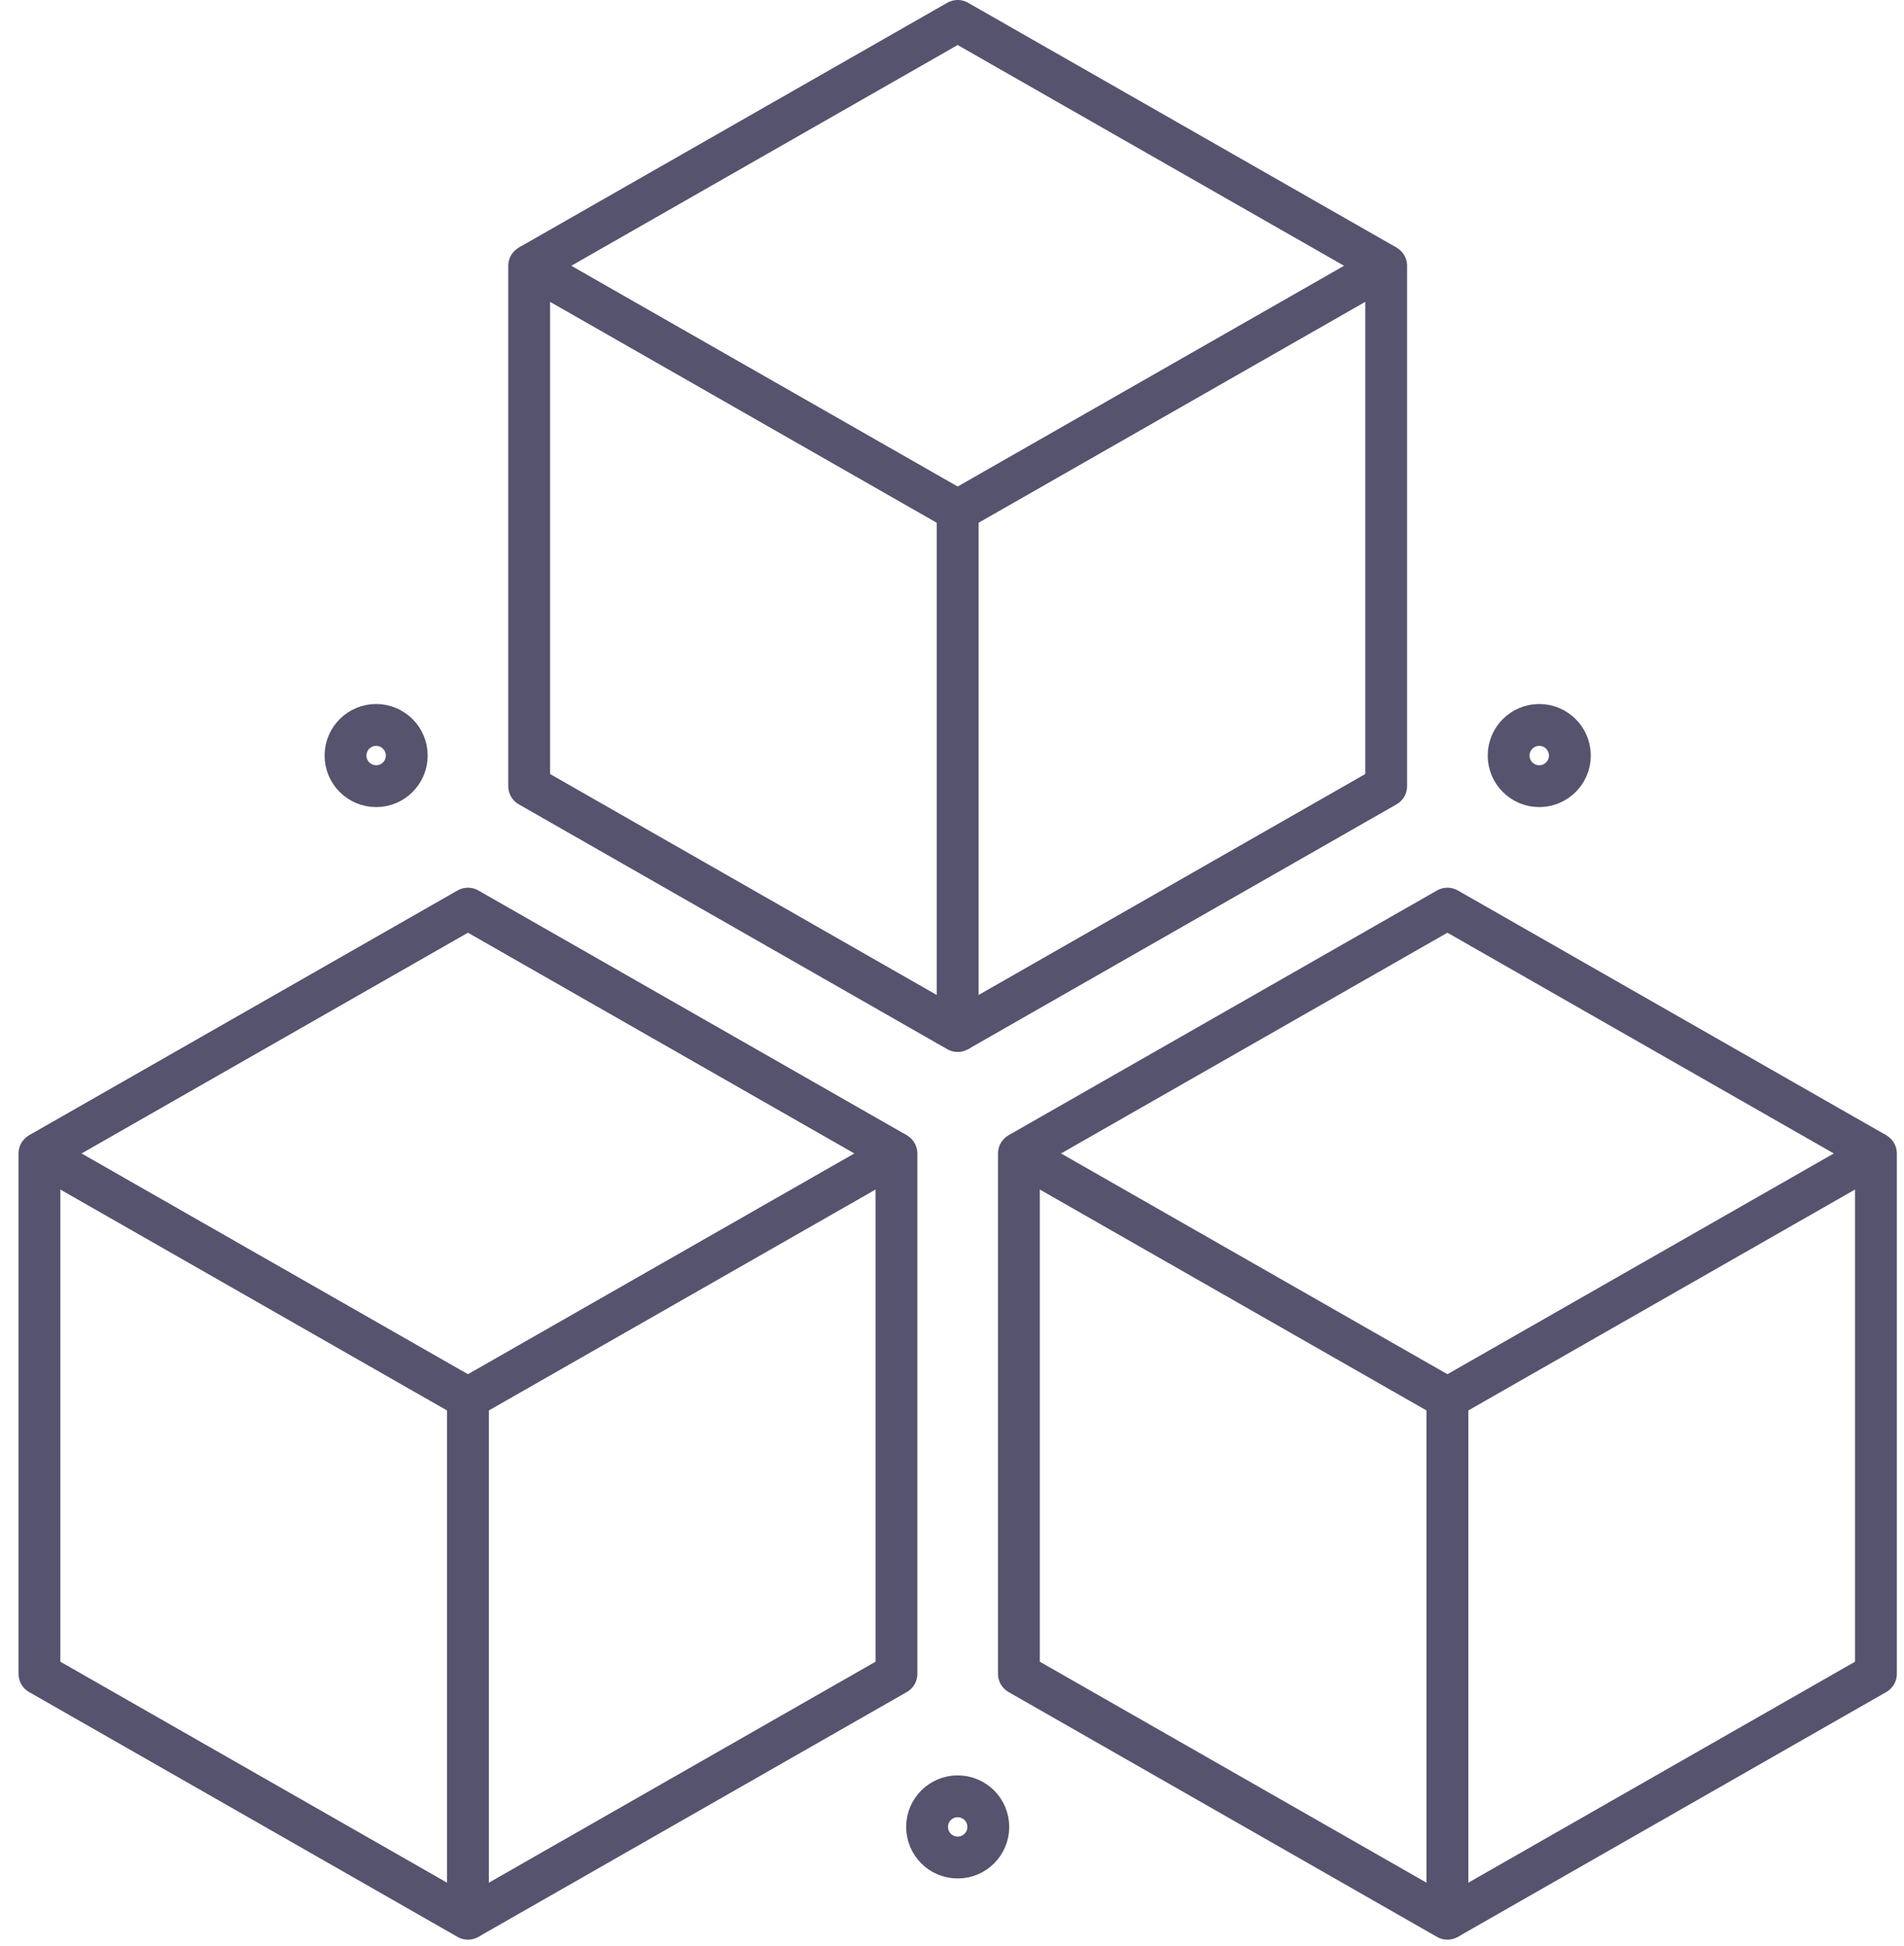
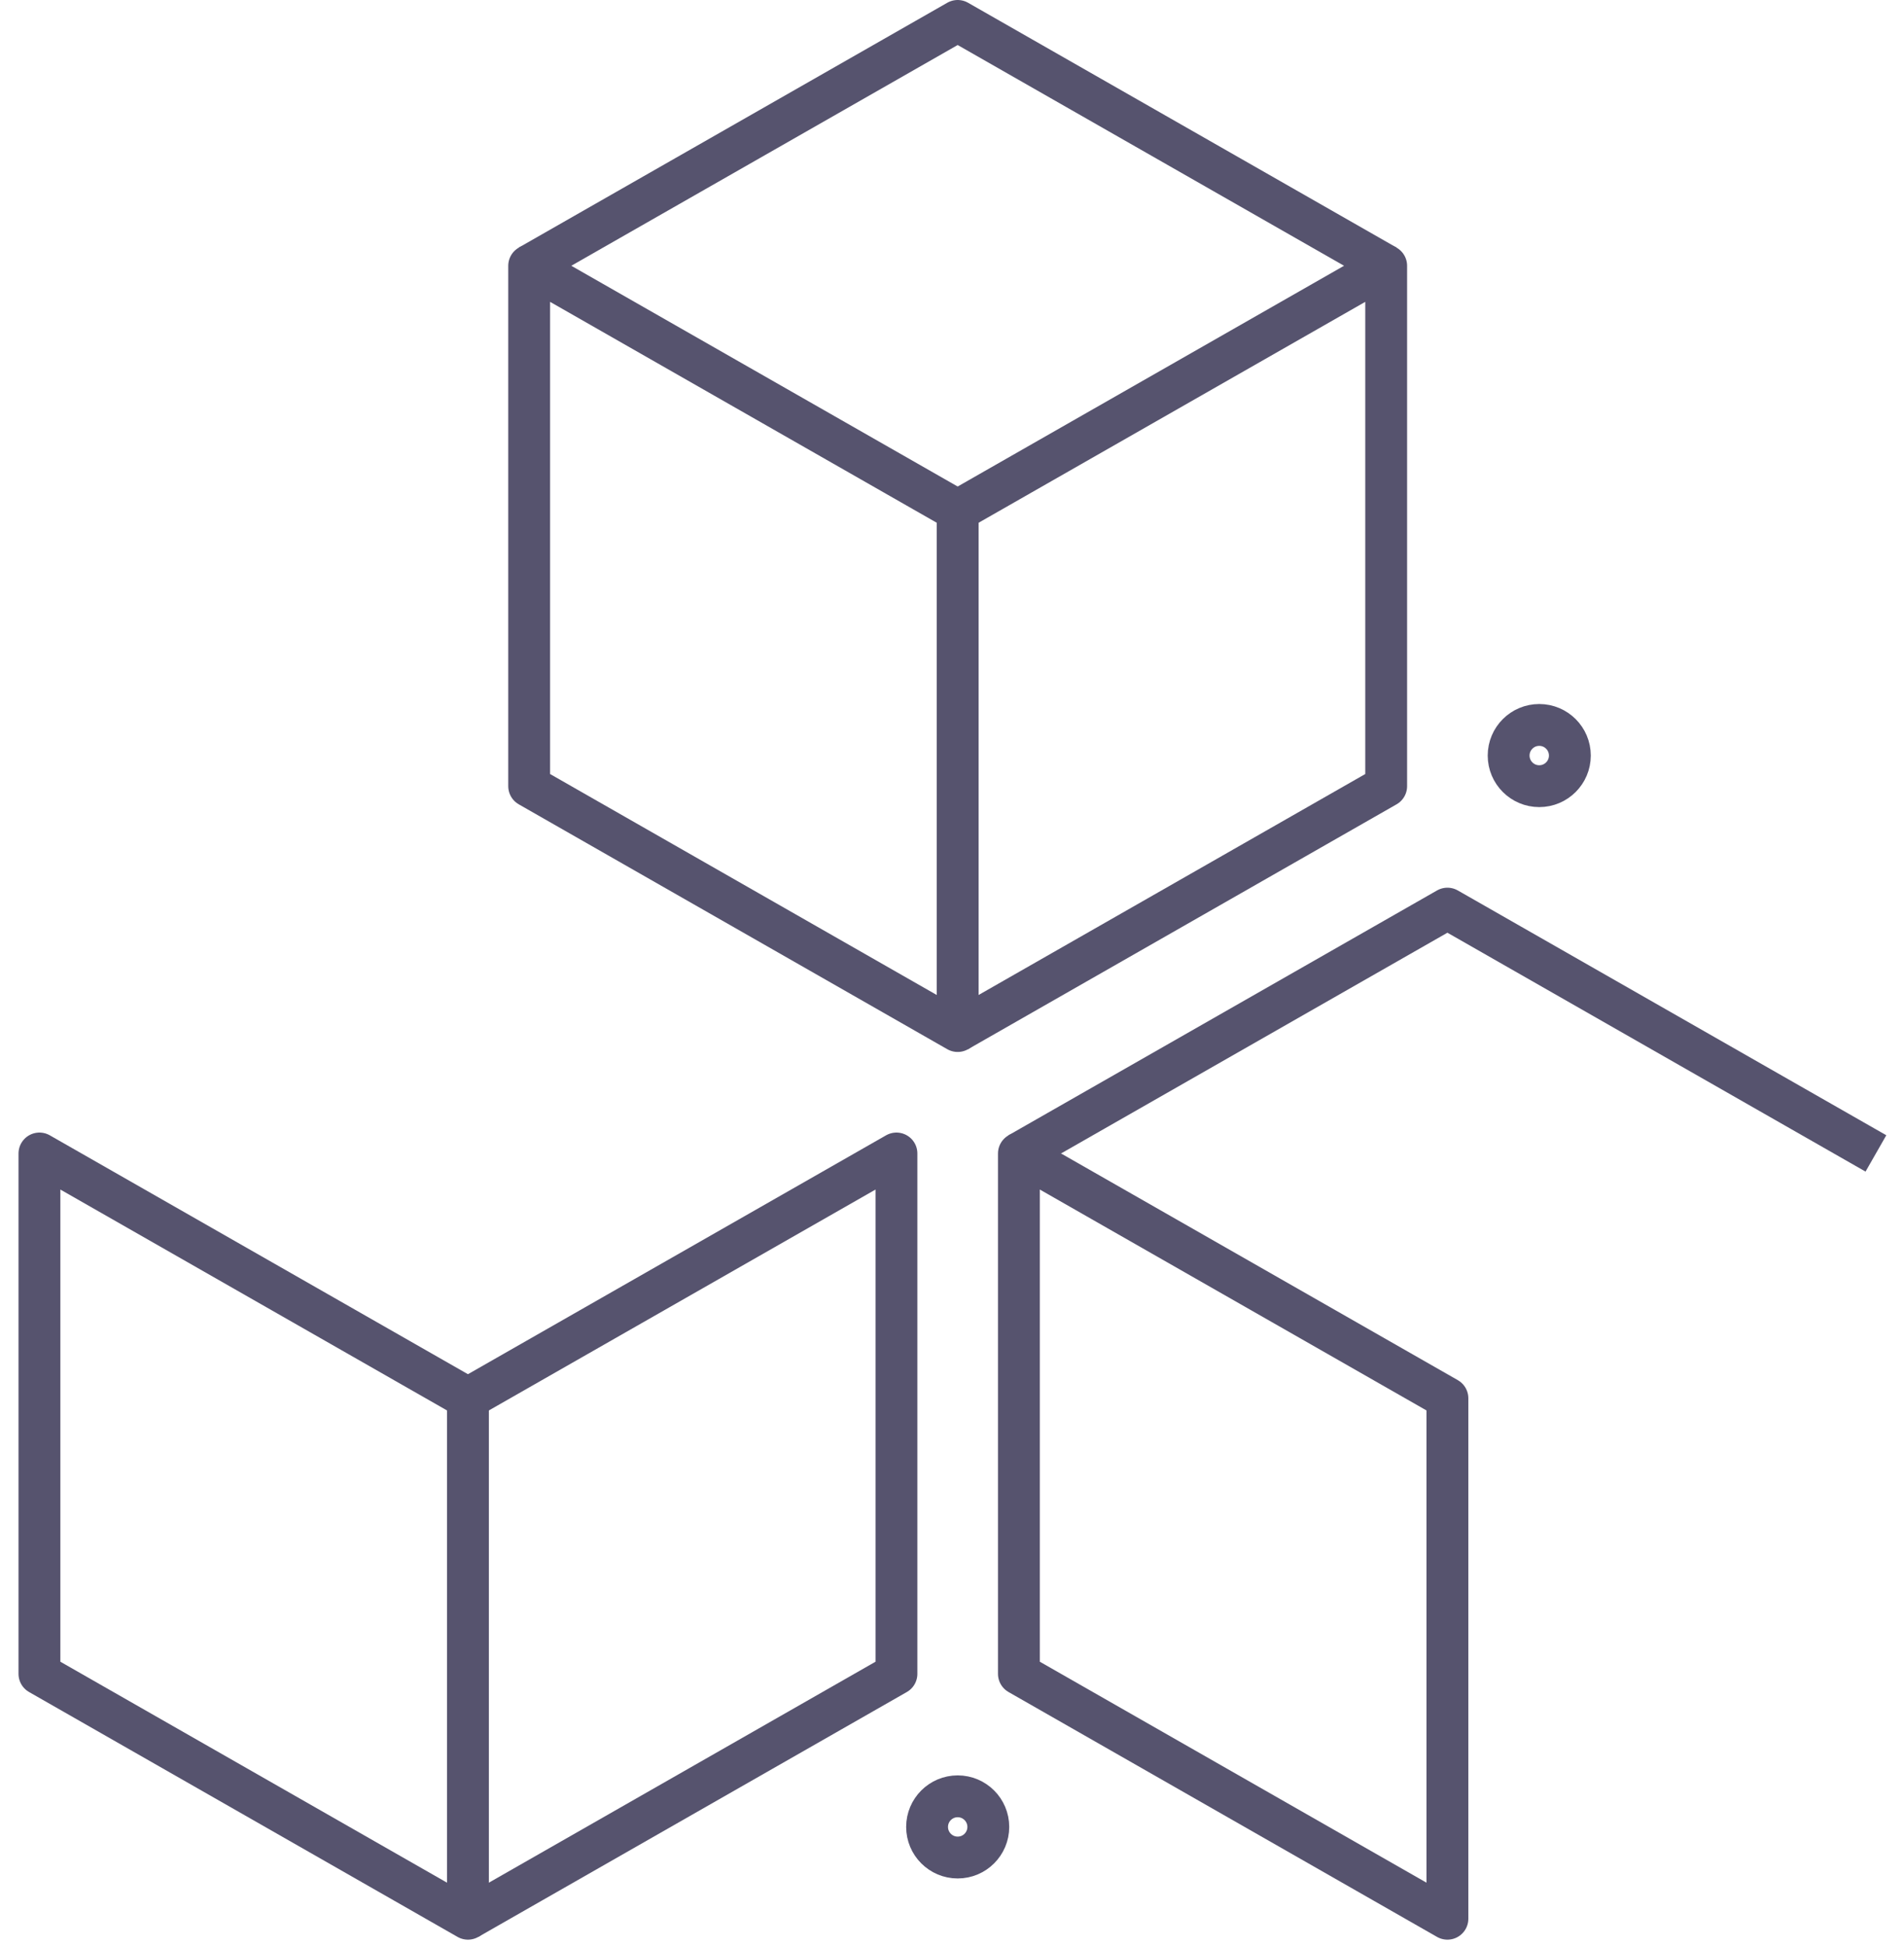
<svg xmlns="http://www.w3.org/2000/svg" width="91" height="93" viewBox="0 0 91 93" fill="none">
  <path d="M45.771 49.275L25.291 37.572V12.703L45.771 24.403V49.275Z" stroke="#56536E" stroke-width="2" stroke-miterlimit="10" stroke-linejoin="round" />
  <path d="M45.771 24.403L66.251 12.703V37.572L45.771 49.275" stroke="#56536E" stroke-width="2" stroke-miterlimit="10" stroke-linejoin="round" />
  <path d="M25.291 12.7L45.771 1L66.251 12.7" stroke="#56536E" stroke-width="2" stroke-miterlimit="10" stroke-linejoin="round" />
  <path d="M22.365 91.699L1.885 79.996V55.127L22.365 66.827V91.699Z" stroke="#56536E" stroke-width="2" stroke-miterlimit="10" stroke-linejoin="round" />
  <path d="M22.365 66.827L42.845 55.127V79.996L22.365 91.699" stroke="#56536E" stroke-width="2" stroke-miterlimit="10" stroke-linejoin="round" />
-   <path d="M1.885 55.124L22.365 43.424L42.845 55.124" stroke="#56536E" stroke-width="2" stroke-miterlimit="10" stroke-linejoin="round" />
  <path d="M69.178 91.699L48.698 79.996V55.127L69.178 66.827V91.699Z" stroke="#56536E" stroke-width="2" stroke-miterlimit="10" stroke-linejoin="round" />
-   <path d="M69.178 66.827L89.658 55.127V79.996L69.178 91.699" stroke="#56536E" stroke-width="2" stroke-miterlimit="10" stroke-linejoin="round" />
  <path d="M48.698 55.124L69.178 43.424L89.658 55.124" stroke="#56536E" stroke-width="2" stroke-miterlimit="10" stroke-linejoin="round" />
  <path d="M73.567 37.572C74.375 37.572 75.03 36.917 75.03 36.109C75.03 35.301 74.375 34.646 73.567 34.646C72.759 34.646 72.104 35.301 72.104 36.109C72.104 36.917 72.759 37.572 73.567 37.572Z" stroke="#56536E" stroke-width="2" stroke-miterlimit="10" stroke-linejoin="round" />
-   <path d="M17.977 37.572C18.785 37.572 19.44 36.917 19.44 36.109C19.44 35.301 18.785 34.646 17.977 34.646C17.169 34.646 16.514 35.301 16.514 36.109C16.514 36.917 17.169 37.572 17.977 37.572Z" stroke="#56536E" stroke-width="2" stroke-miterlimit="10" stroke-linejoin="round" />
  <path d="M45.772 88.774C46.58 88.774 47.235 88.119 47.235 87.311C47.235 86.503 46.58 85.848 45.772 85.848C44.964 85.848 44.309 86.503 44.309 87.311C44.309 88.119 44.964 88.774 45.772 88.774Z" stroke="#56536E" stroke-width="2" stroke-miterlimit="10" stroke-linejoin="round" />
</svg>